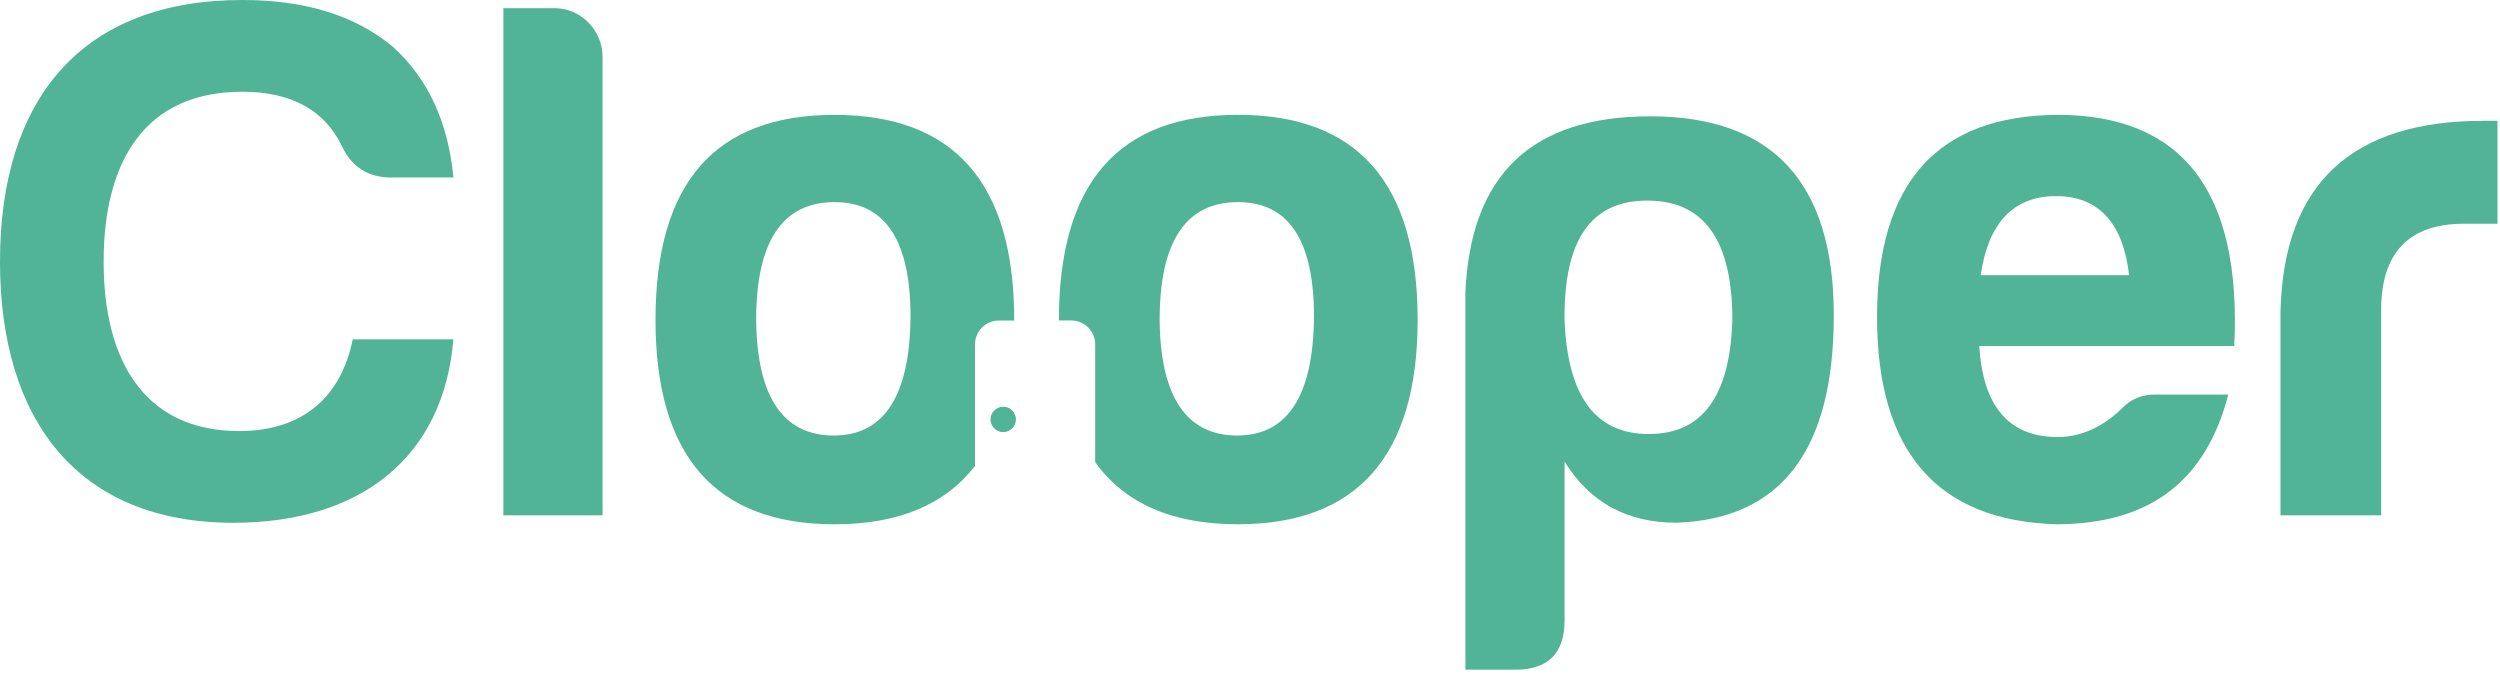
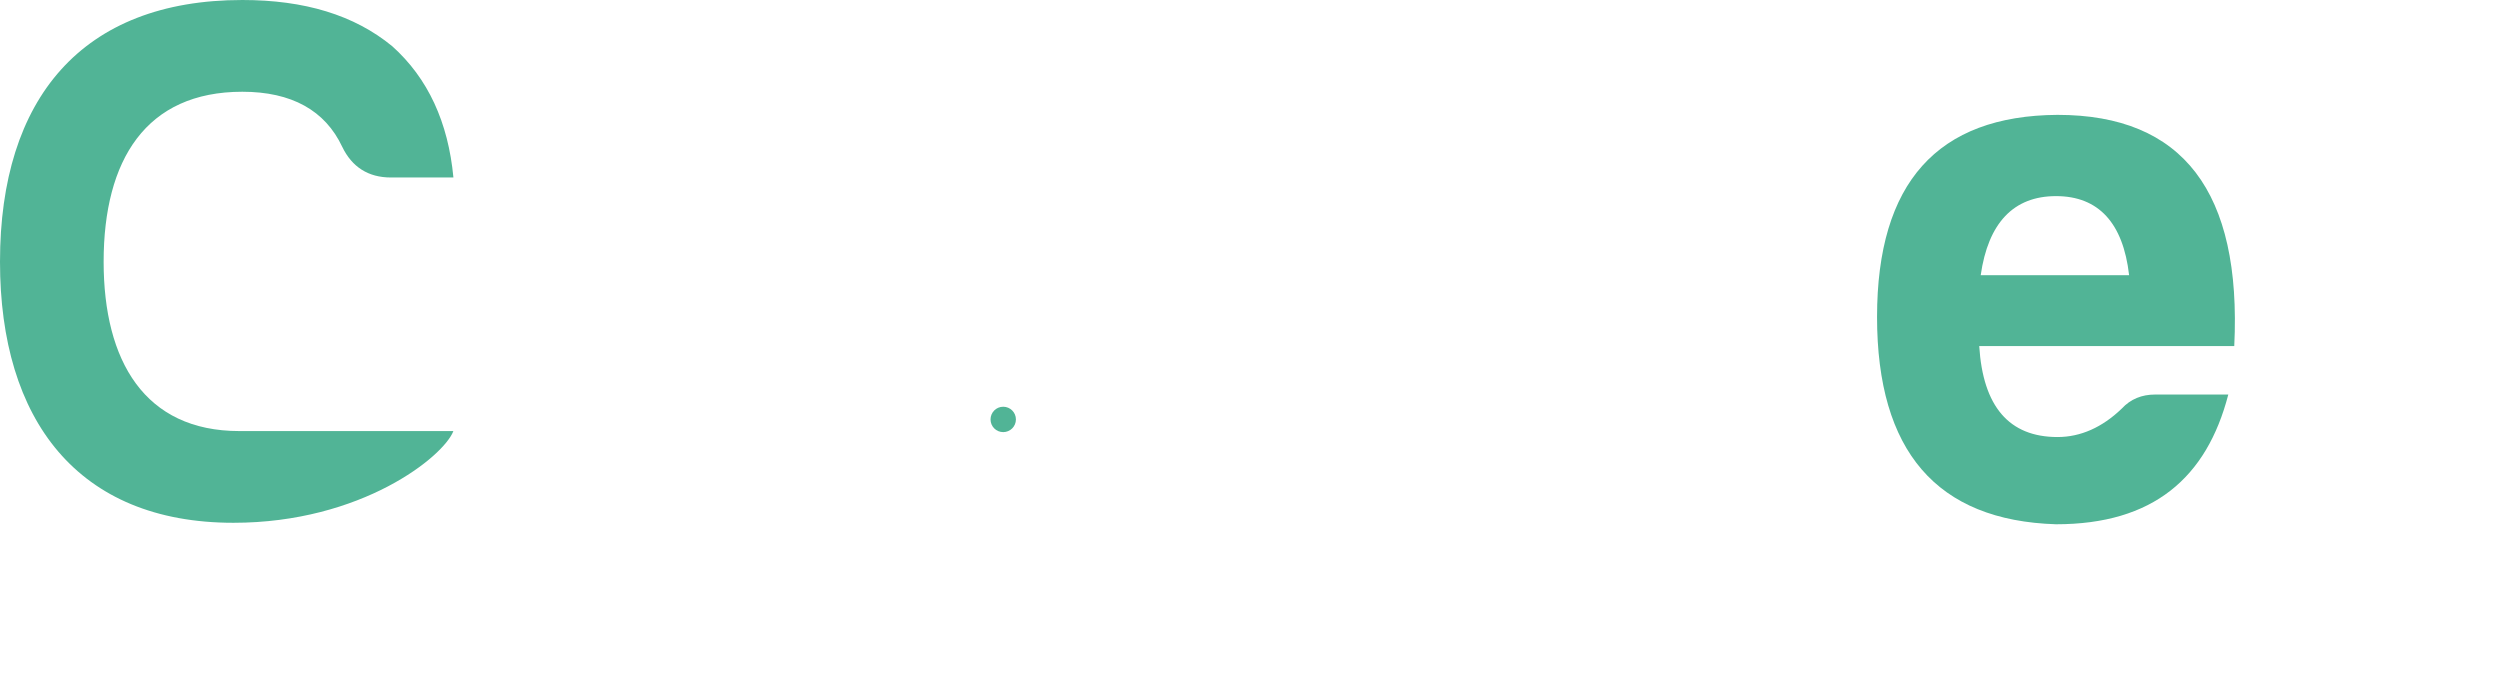
<svg xmlns="http://www.w3.org/2000/svg" width="150" height="41" viewBox="0 0 150 41" fill="none">
  <g clip-path="url(#clip0)">
-     <path d="M14.005 31.367C4.654 31.367 0 25.191 0 15.705C0 5.906 4.922 0 14.542 0C18.256 0 21.253 0.895 23.536 2.775C25.683 4.699 26.892 7.339 27.205 10.649H23.446C22.104 10.649 21.119 10.023 20.537 8.815C19.508 6.623 17.494 5.505 14.54 5.505C8.768 5.505 6.218 9.576 6.218 15.707C6.218 21.658 8.678 25.864 14.361 25.864C18.254 25.864 20.492 23.717 21.163 20.361H27.203C26.624 27.384 21.702 31.367 14.005 31.367Z" fill="#51B496" />
-     <path d="M36.154 3.401V30.919H30.202V0.492H33.29C34.857 0.492 36.154 1.834 36.154 3.401Z" fill="#51B496" />
-     <path d="M93.874 37.228C93.874 39.196 92.89 40.182 90.921 40.182H87.924V17.54C88.237 10.47 91.906 6.979 99.02 6.979C106.359 6.979 110.028 10.961 110.028 18.925C110.028 26.979 106.895 31.141 100.587 31.364C97.634 31.364 95.397 30.156 93.875 27.695V37.228H93.874ZM98.93 26.042C102.152 26.042 103.807 23.759 103.941 19.195C103.941 14.407 102.24 12.035 98.84 12.035C95.439 12.035 93.829 14.407 93.872 19.195C94.053 23.761 95.708 26.042 98.93 26.042Z" fill="#51B496" />
+     <path d="M14.005 31.367C4.654 31.367 0 25.191 0 15.705C0 5.906 4.922 0 14.542 0C18.256 0 21.253 0.895 23.536 2.775C25.683 4.699 26.892 7.339 27.205 10.649H23.446C22.104 10.649 21.119 10.023 20.537 8.815C19.508 6.623 17.494 5.505 14.54 5.505C8.768 5.505 6.218 9.576 6.218 15.707C6.218 21.658 8.678 25.864 14.361 25.864H27.203C26.624 27.384 21.702 31.367 14.005 31.367Z" fill="#51B496" />
    <path d="M123.361 31.456C116.202 31.232 112.623 27.071 112.623 19.017C112.623 10.964 116.248 6.936 123.452 6.892C130.97 6.892 134.504 11.501 134.056 20.763H118.754C118.978 24.388 120.543 26.222 123.452 26.222C124.839 26.222 126.136 25.64 127.299 24.522C127.837 23.94 128.508 23.672 129.313 23.672H133.698C132.399 28.681 129.179 31.456 123.361 31.456ZM118.843 16.51H127.746C127.388 13.377 125.912 11.767 123.361 11.767C120.811 11.767 119.29 13.379 118.843 16.51Z" fill="#51B496" />
-     <path d="M136.829 18.703C137.008 11.051 141.08 7.249 149 7.249H149.85V13.424H147.837C144.526 13.424 142.869 15.17 142.869 18.614V30.919H136.829V18.703V18.703Z" fill="#51B496" />
-     <path d="M59.934 19.23H60.853C60.863 10.975 57.238 6.892 50.07 6.892C42.91 6.892 39.33 10.964 39.33 19.197C39.33 27.34 42.91 31.457 50.07 31.457C53.893 31.457 56.707 30.283 58.501 27.949V20.665C58.499 19.872 59.141 19.23 59.934 19.23ZM50.025 26.132C46.982 26.132 45.416 23.806 45.37 19.197C45.37 14.499 46.937 12.127 50.068 12.127C53.111 12.127 54.632 14.408 54.632 19.017C54.589 23.715 53.067 26.132 50.025 26.132Z" fill="#51B496" />
    <path d="M60.193 24.404C60.614 24.404 60.955 24.745 60.955 25.166C60.955 25.587 60.614 25.927 60.193 25.927C59.772 25.927 59.432 25.587 59.432 25.166C59.432 24.746 59.772 24.404 60.193 24.404Z" fill="#51B496" />
-     <path d="M74.276 6.89C67.106 6.89 63.526 10.974 63.536 19.229H64.276C65.069 19.229 65.711 19.871 65.711 20.663V27.728C67.482 30.206 70.336 31.456 74.276 31.456C81.435 31.456 85.059 27.339 85.059 19.195C85.059 10.962 81.435 6.89 74.276 6.89ZM74.231 26.132C71.188 26.132 69.621 23.806 69.578 19.197C69.578 14.499 71.144 12.127 74.276 12.127C77.318 12.127 78.84 14.408 78.84 19.017C78.796 23.715 77.275 26.132 74.231 26.132Z" fill="#51B496" />
  </g>
  <defs>
    <clipPath id="clip0">
      <rect width="149.85" height="40.181" fill="white" />
    </clipPath>
  </defs>
</svg>